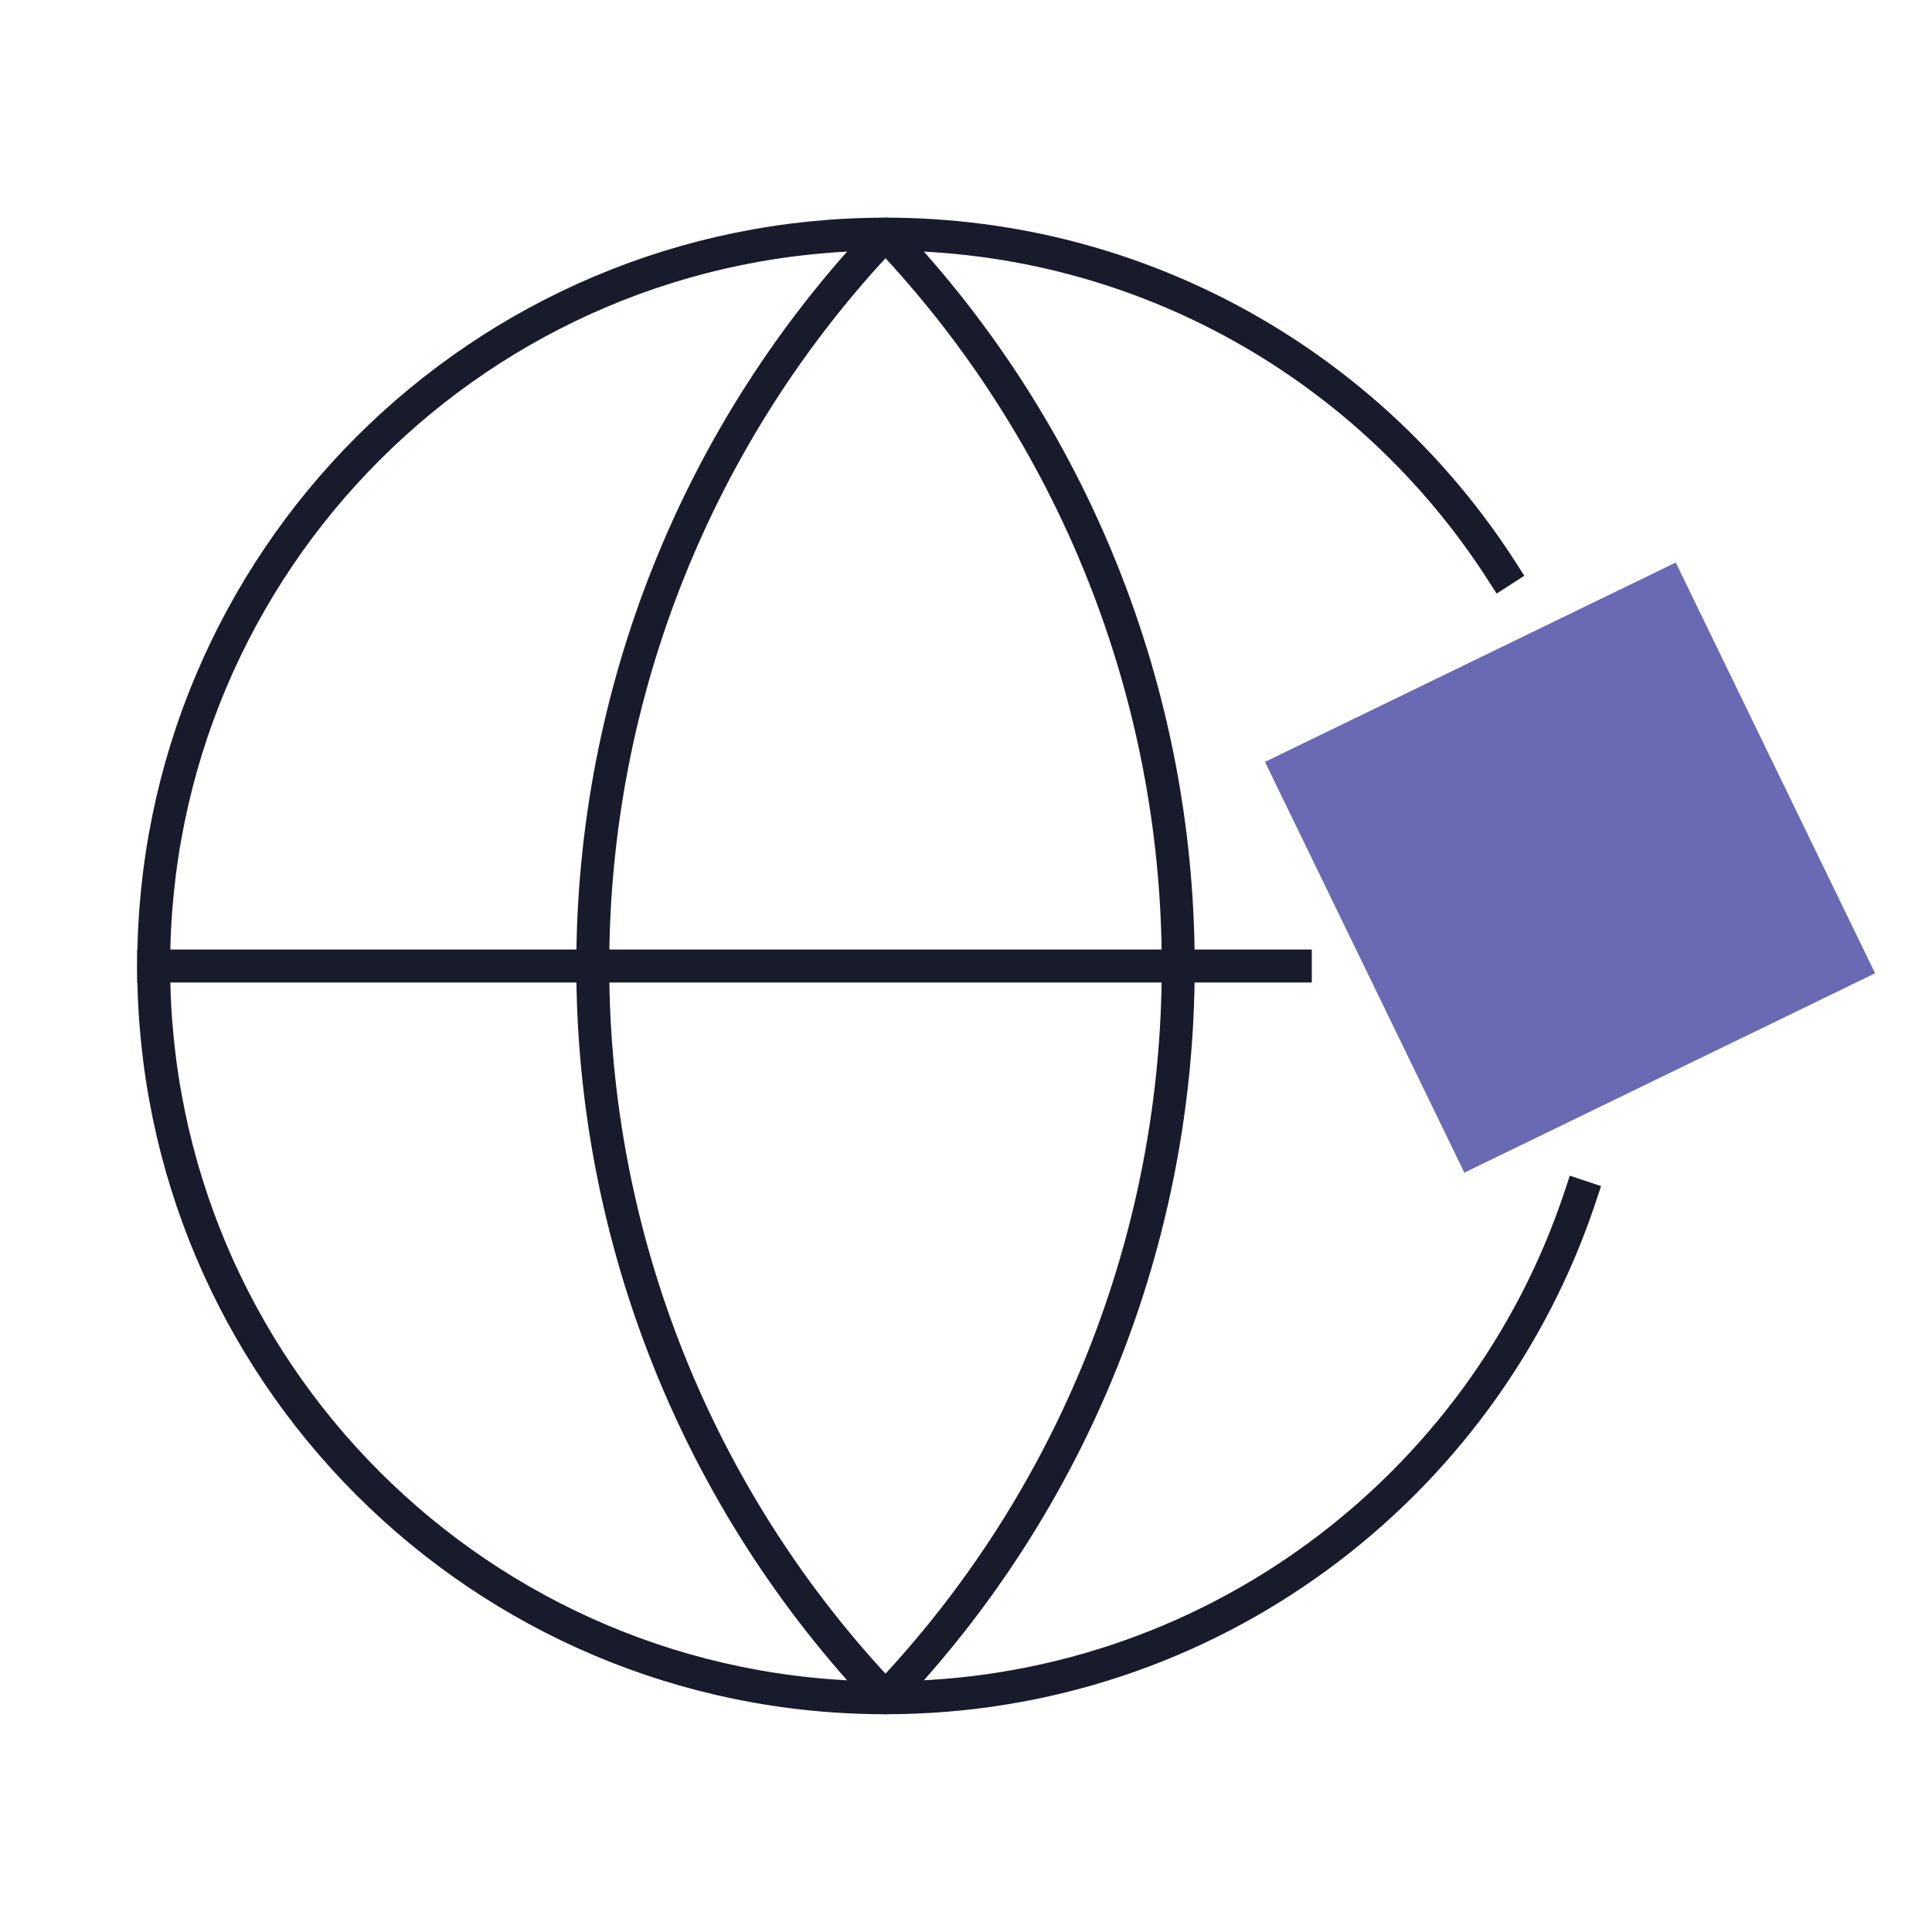
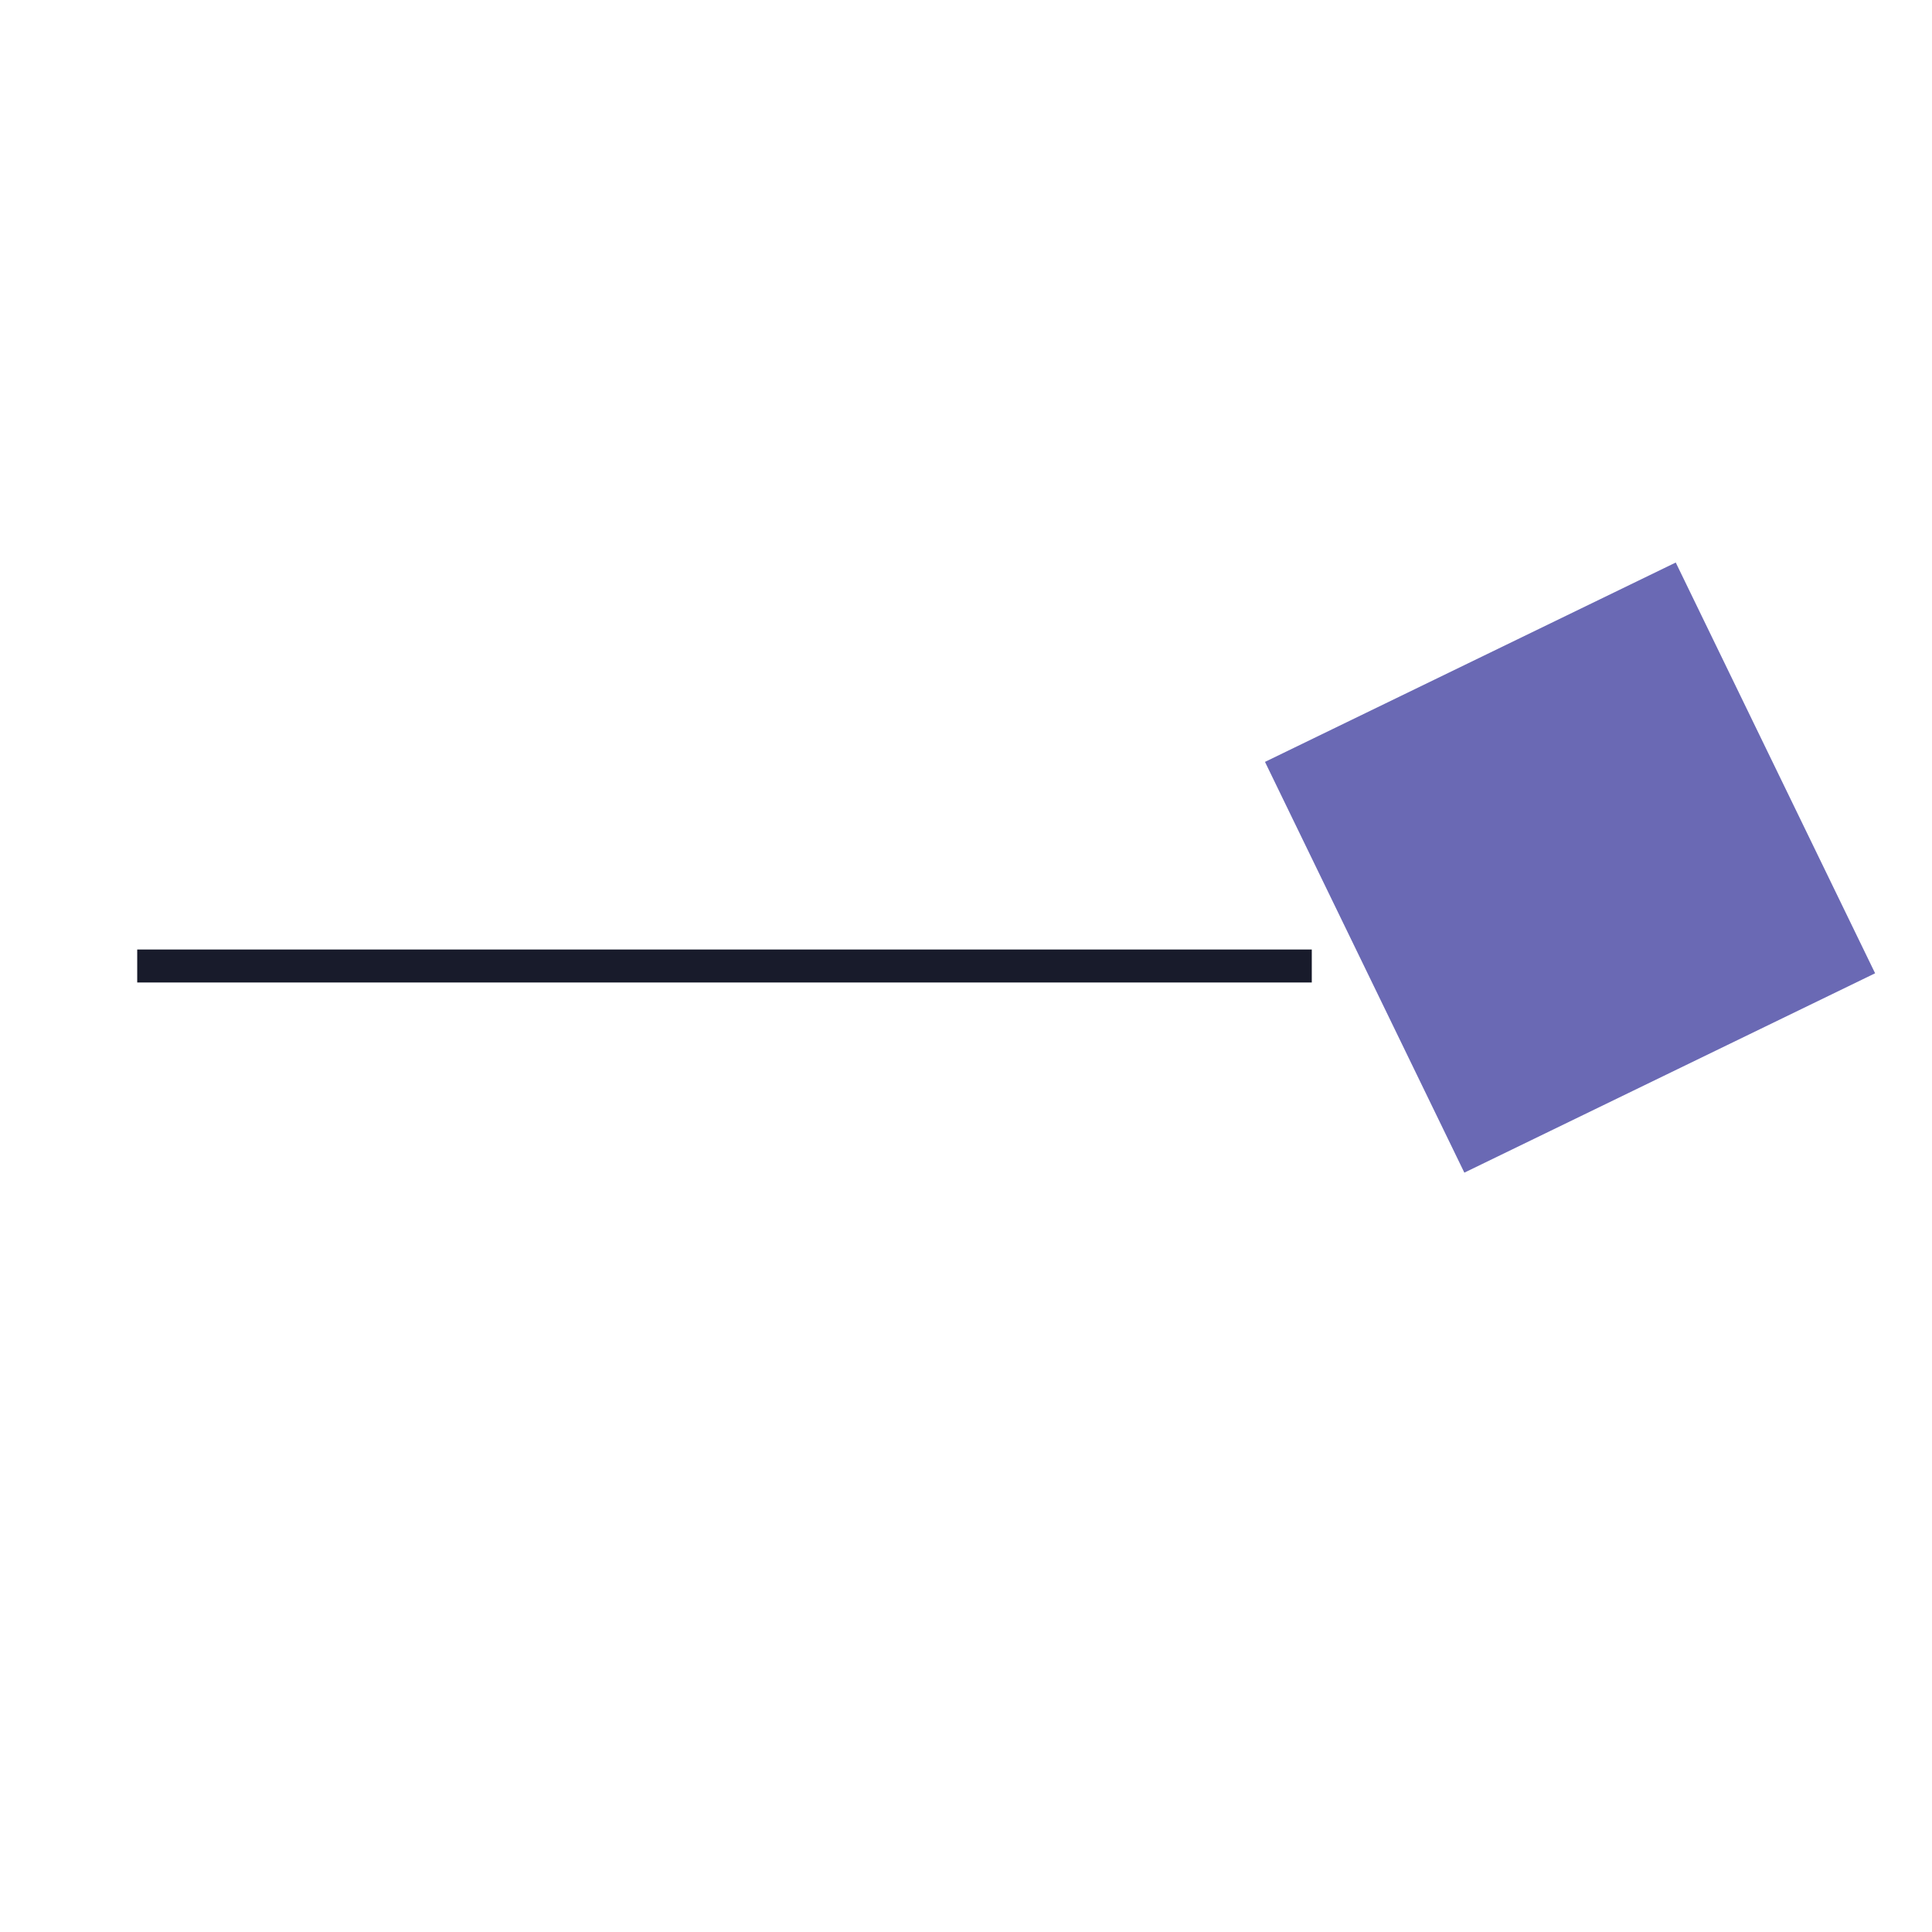
<svg xmlns="http://www.w3.org/2000/svg" width="88" height="88" viewBox="0 0 88 88" fill="none">
-   <path d="M68.395 26C62.467 16.775 52.114 10.664 40.333 10.664C21.924 10.664 7 25.588 7 43.997C7 62.407 21.924 77.331 40.333 77.331C55.073 77.331 67.579 67.763 71.978 54.5" stroke="#181B2B" stroke-width="1.5" stroke-linecap="square" stroke-linejoin="round" />
-   <path d="M40.333 10.664C31.774 19.651 27 31.587 27 43.997C27 56.408 31.774 68.344 40.333 77.331C48.893 68.344 53.667 56.408 53.667 43.997C53.667 31.587 48.893 19.651 40.333 10.664Z" stroke="#181B2B" stroke-width="1.5" stroke-linecap="square" stroke-linejoin="round" />
  <path d="M7 44H59" stroke="#181B2B" stroke-width="1.5" stroke-linecap="square" stroke-linejoin="round" />
  <rect x="76.328" y="25.622" width="20.797" height="20.797" transform="rotate(64.11 76.328 25.622)" fill="#6A69B4" />
</svg>